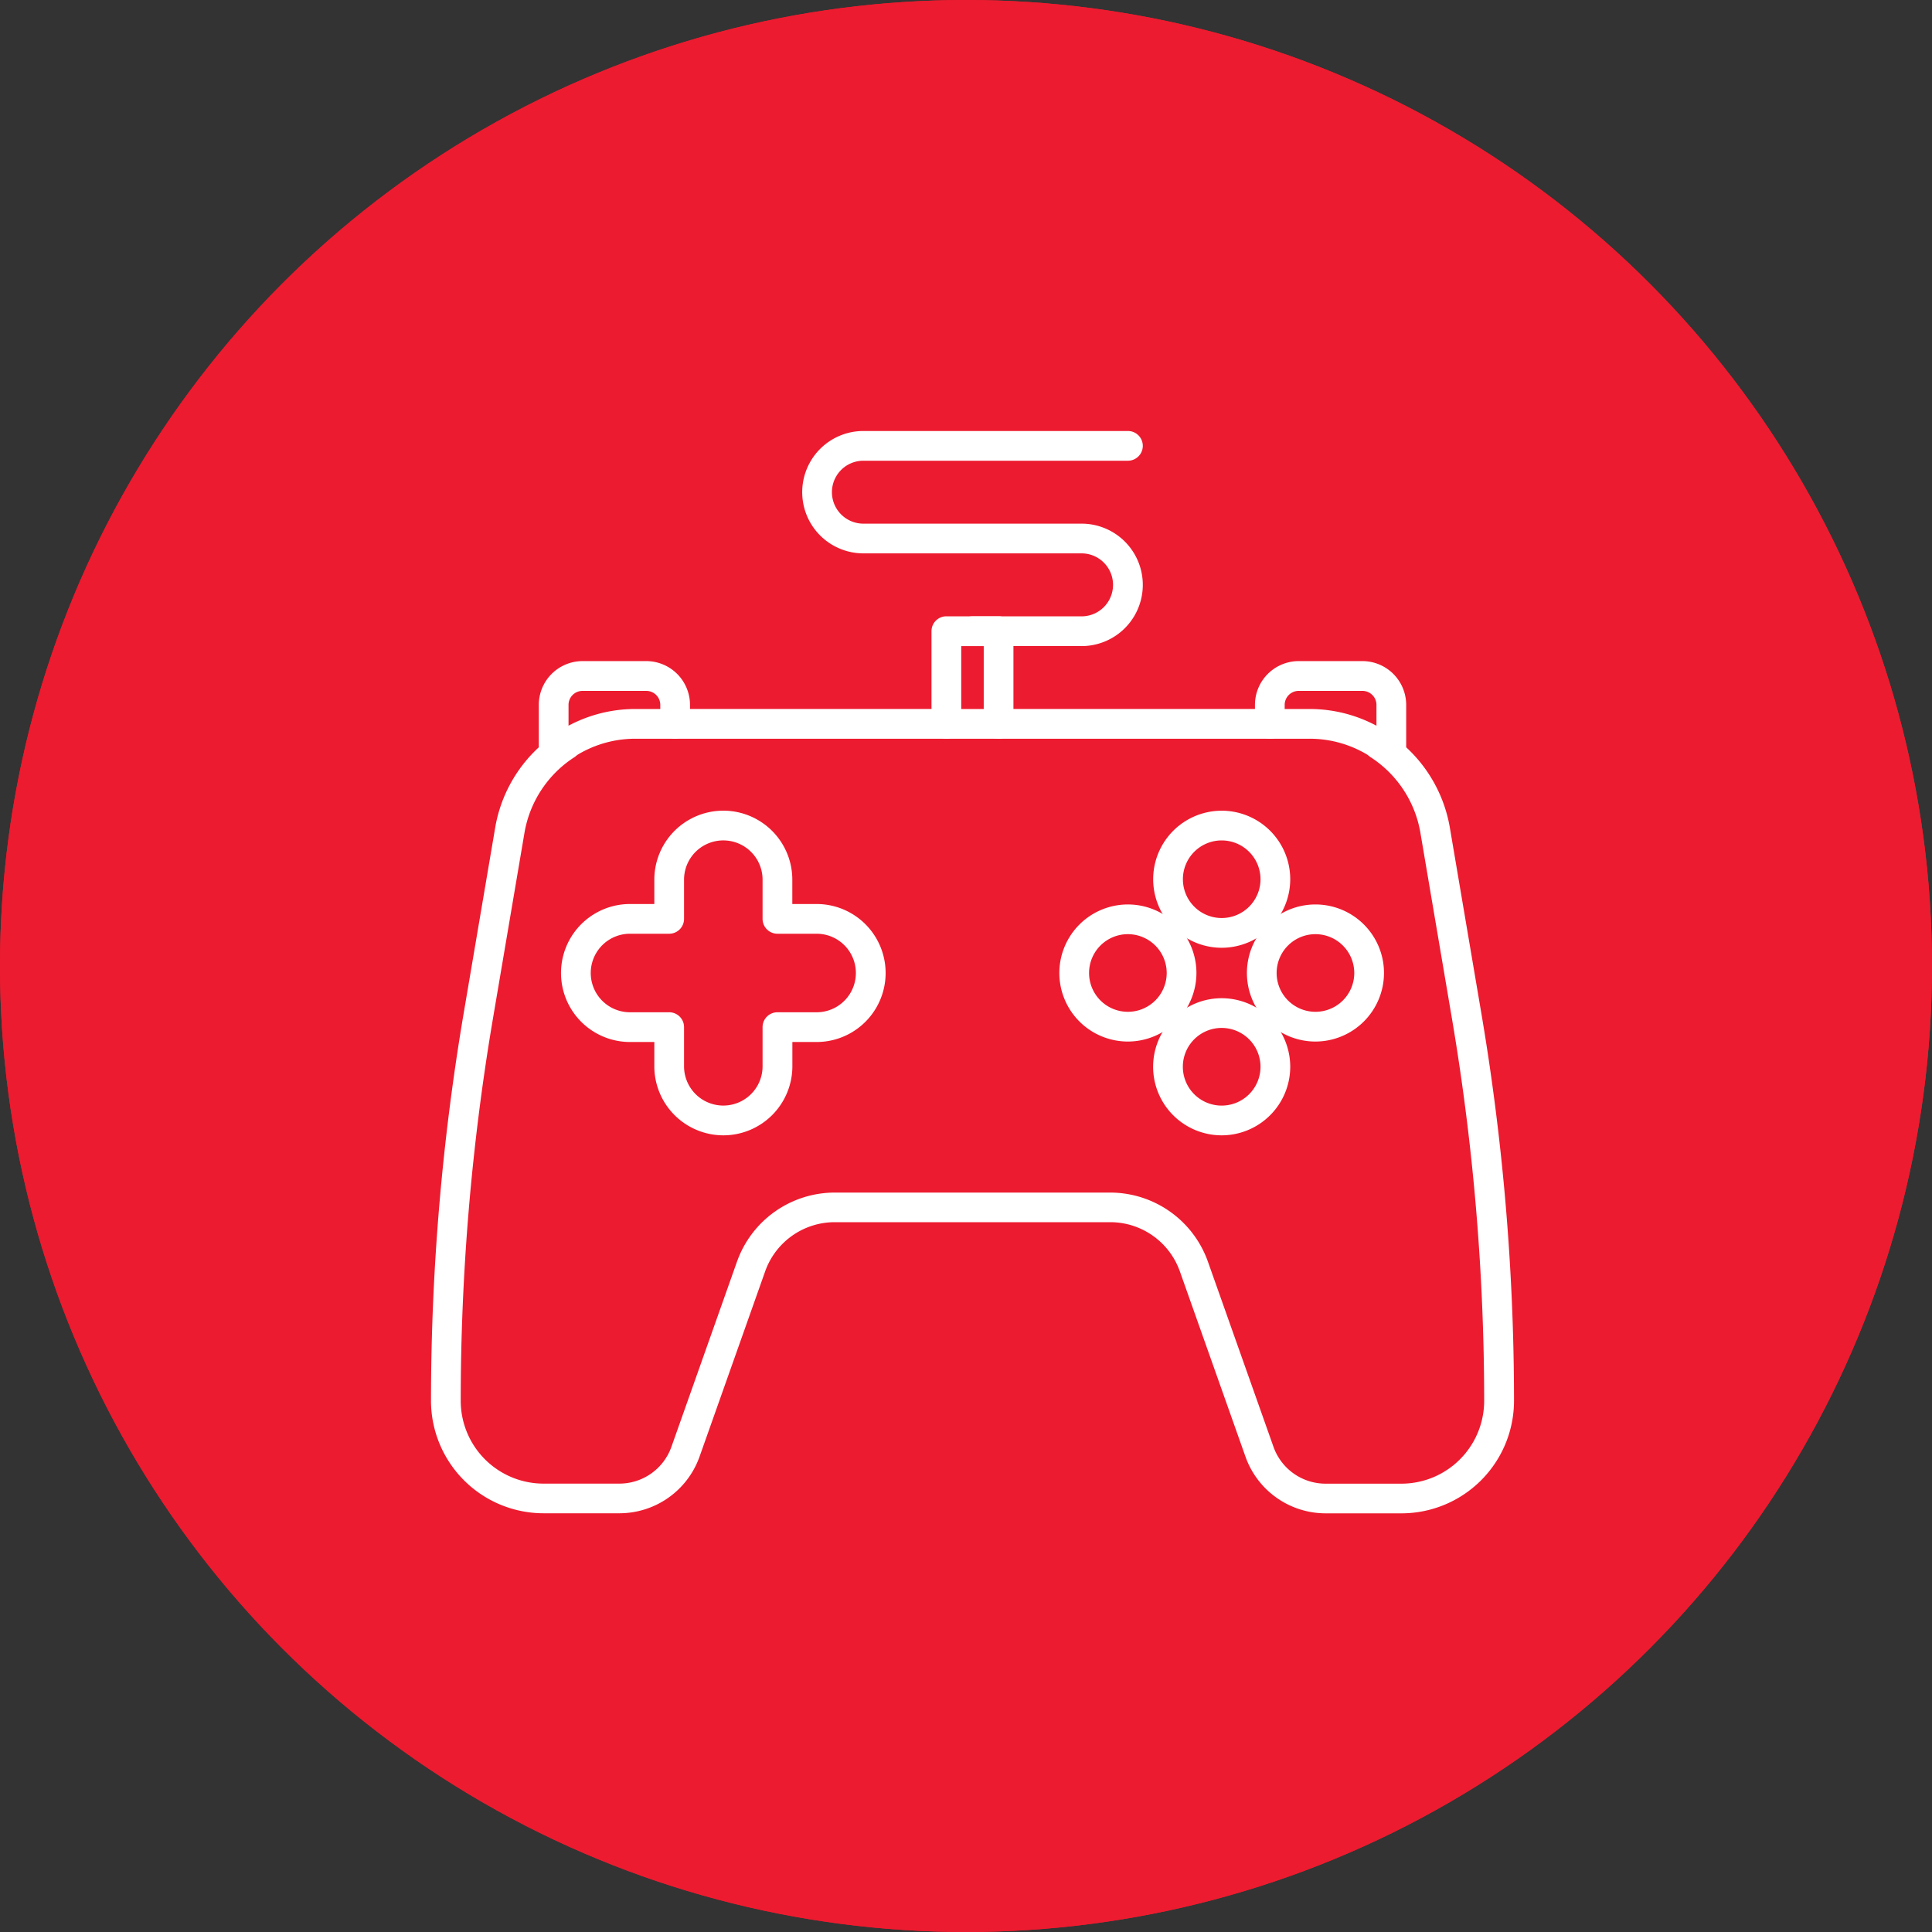
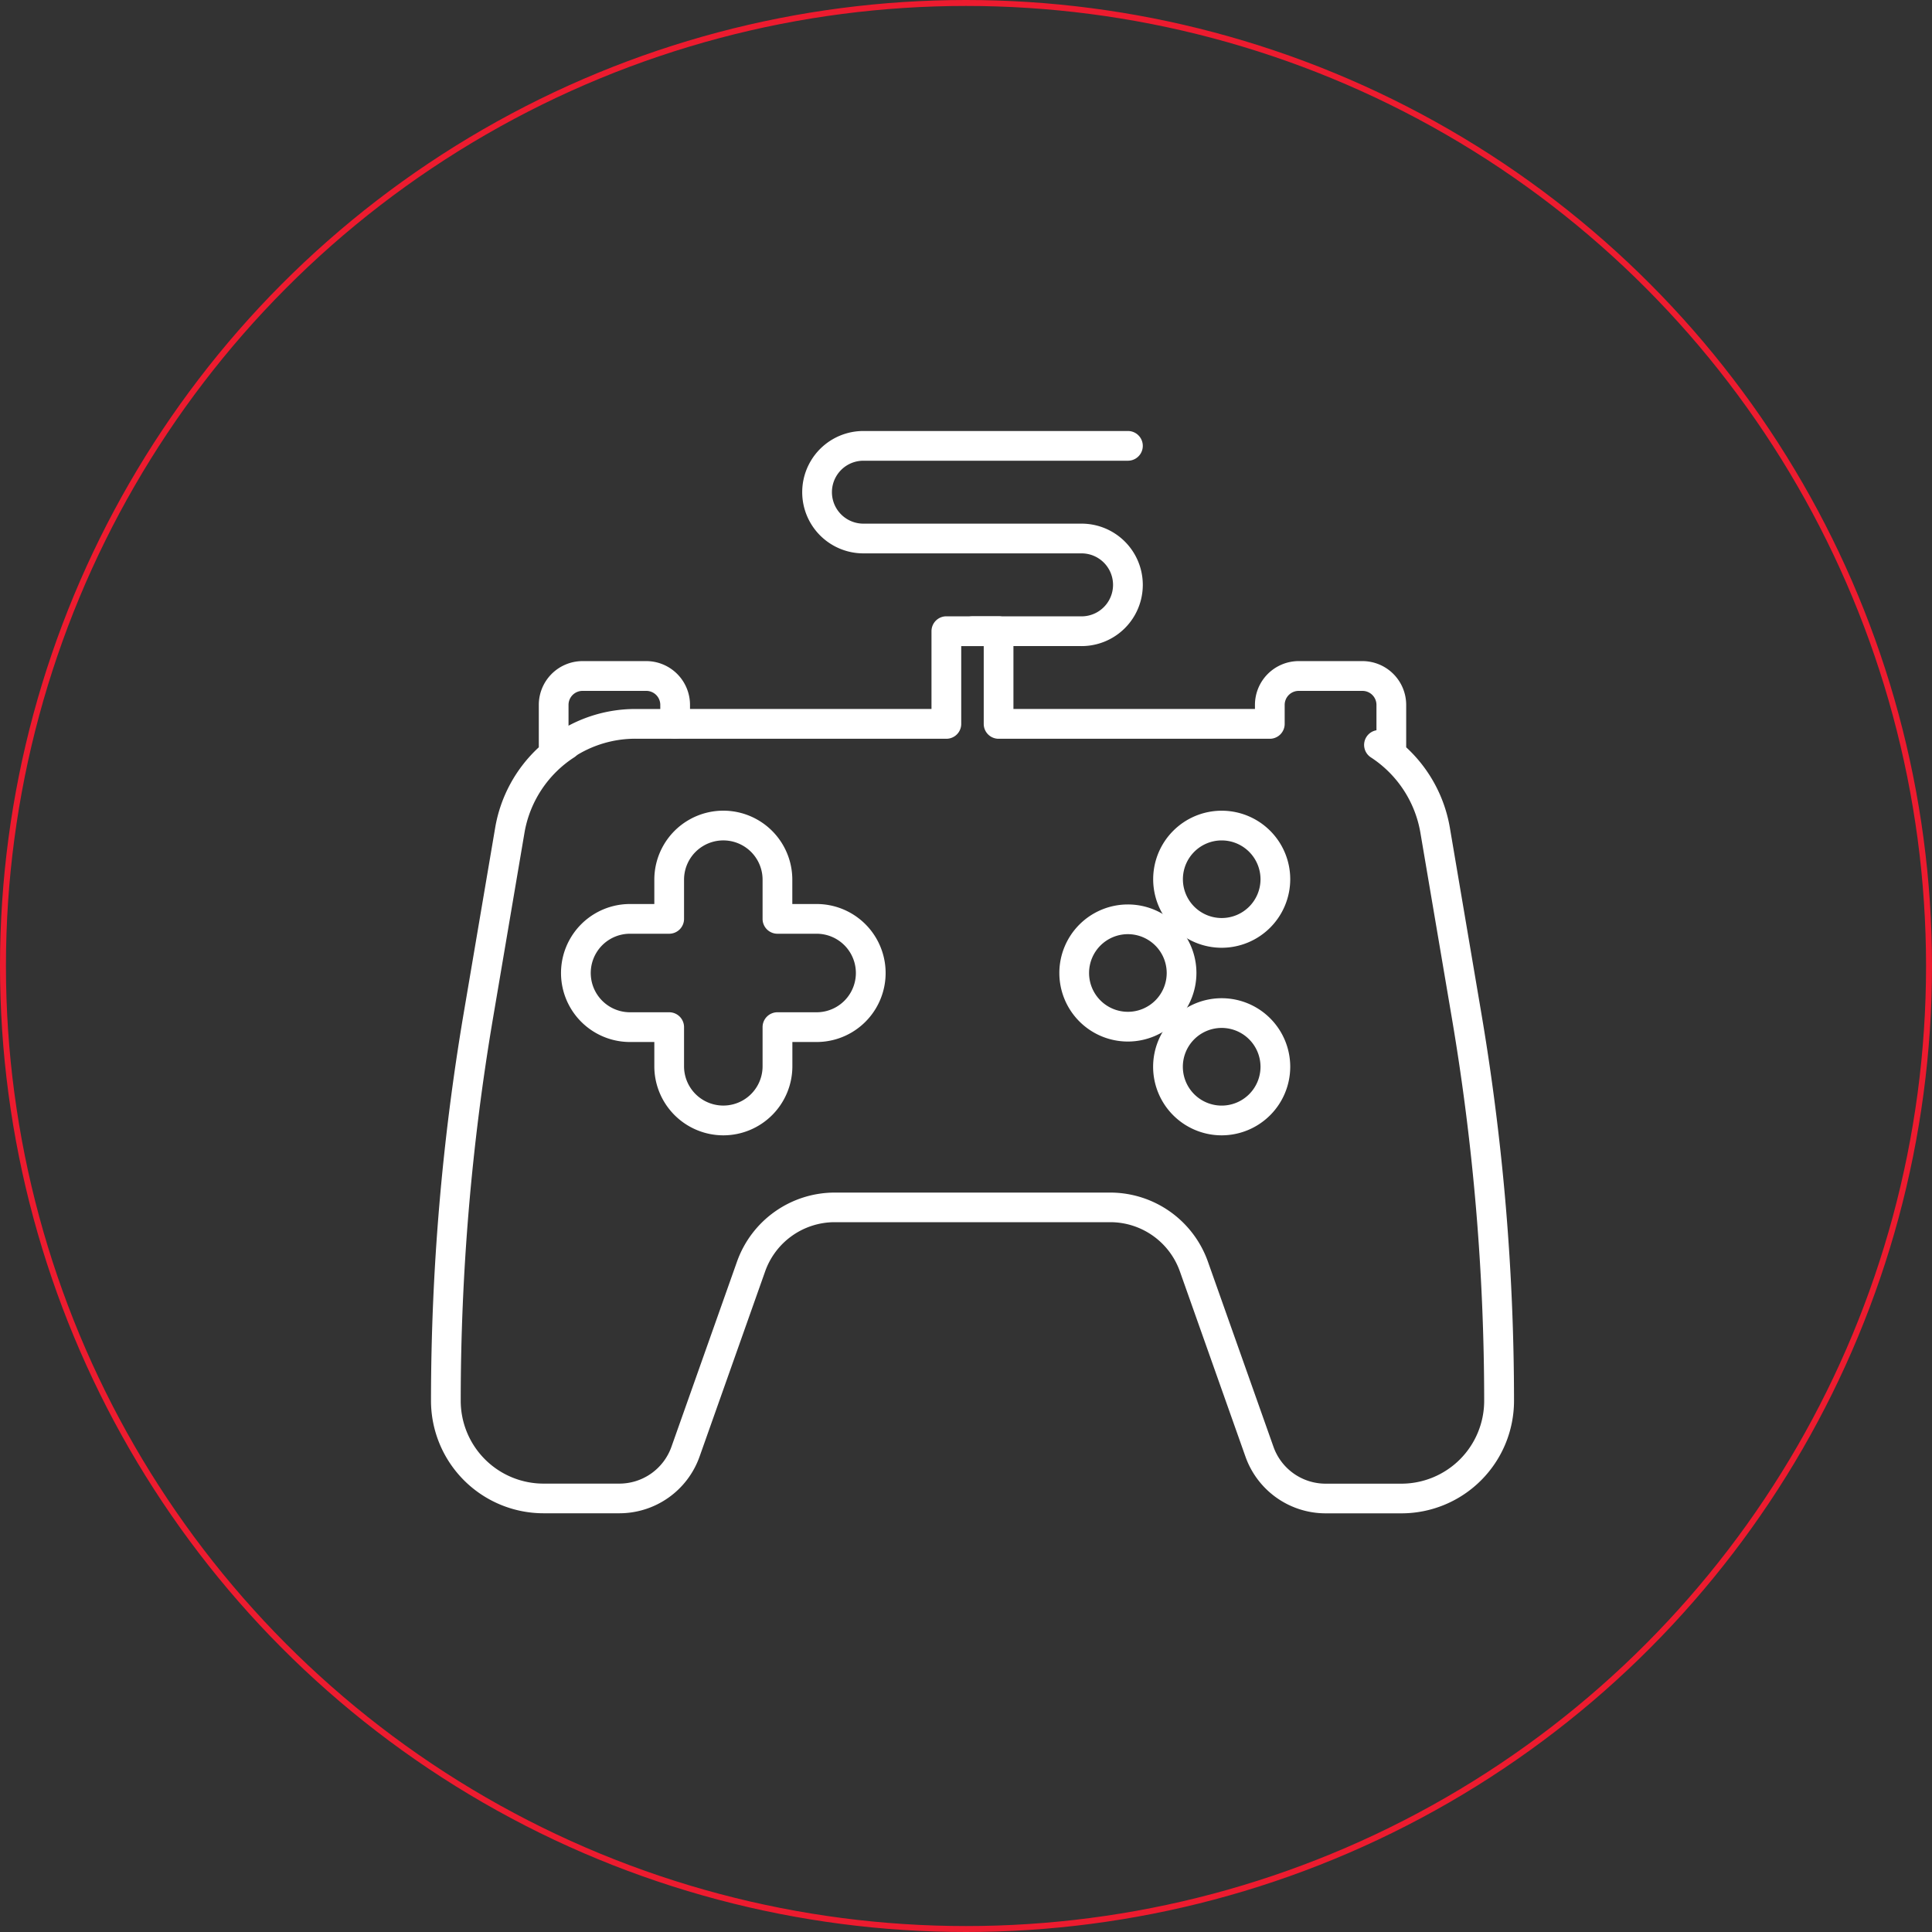
<svg xmlns="http://www.w3.org/2000/svg" width="130" height="130" viewBox="0 0 130 130">
  <rect x="0" y="0" width="130" height="130" fill="#333333" stroke="none" />
  <g id="Group_1439" data-name="Group 1439" transform="translate(-895 -948)">
    <g id="Ellipse_42" data-name="Ellipse 42" transform="translate(895 948)" fill="#ed1b2f" stroke="#ed1b2f" stroke-width="0.4">
-       <circle cx="65" cy="65" r="65" stroke="none" />
      <circle cx="65" cy="65" r="64.8" fill="none" />
    </g>
    <g id="Group_1329" data-name="Group 1329" transform="translate(924 977)">
      <g id="Group_1314" data-name="Group 1314" transform="translate(0 12.473)">
-         <path id="Path_21394" data-name="Path 21394" d="M452.953,617.761l-2.13-12.561a8.538,8.538,0,0,0-3.78-5.724l.83.16v-2.852a1.943,1.943,0,0,0-1.942-1.942h-4.29a1.941,1.941,0,0,0-1.942,1.942v1.278H421.451v-6.234h-3.514v6.234H399.687v-1.278a1.943,1.943,0,0,0-1.942-1.942h-4.29a1.941,1.941,0,0,0-1.942,1.942v2.852l.832-.16a8.54,8.54,0,0,0-3.782,5.724l-2.128,12.561a154.7,154.7,0,0,0-2.176,25.856,6.569,6.569,0,0,0,6.568,6.569h5.108a4.717,4.717,0,0,0,4.446-3.144L404.8,634.57a5.965,5.965,0,0,1,5.622-3.974h18.545a5.965,5.965,0,0,1,5.622,3.974L439,647.041a4.719,4.719,0,0,0,4.448,3.144h5.108a6.57,6.57,0,0,0,6.568-6.569v0A154.694,154.694,0,0,0,452.953,617.761Z" transform="translate(-383.256 -590.827)" fill="none" />
        <path id="Path_21395" data-name="Path 21395" d="M449.062,651.683h-5.108a5.724,5.724,0,0,1-5.39-3.808L434.147,635.4a4.972,4.972,0,0,0-4.68-3.308H410.921a4.97,4.97,0,0,0-4.678,3.308l-4.416,12.471a5.726,5.726,0,0,1-5.39,3.808h-5.108a7.578,7.578,0,0,1-7.571-7.568,156.4,156.4,0,0,1,2.19-26.024l2.132-12.559a9.537,9.537,0,0,1,2.932-5.39v-2.858a2.947,2.947,0,0,1,2.942-2.942h4.292a2.947,2.947,0,0,1,2.94,2.942v.28h16.249v-5.236a1,1,0,0,1,1-1h3.514a1,1,0,0,1,1,1v5.236H439.2v-.28a2.948,2.948,0,0,1,2.944-2.942h4.288a2.948,2.948,0,0,1,2.944,2.942v2.858a9.542,9.542,0,0,1,2.936,5.392l2.13,12.557h0a156.183,156.183,0,0,1,2.19,26.024A7.576,7.576,0,0,1,449.062,651.683ZM410.921,630.1h18.545a6.979,6.979,0,0,1,6.566,4.64l4.416,12.471a3.721,3.721,0,0,0,3.5,2.476h5.108a5.575,5.575,0,0,0,5.568-5.568,154.086,154.086,0,0,0-2.162-25.688l-2.132-12.559A7.568,7.568,0,0,0,447,600.816a1,1,0,0,1,.376-1.824v-1.708a.944.944,0,0,0-.944-.942h-4.288a.944.944,0,0,0-.944.942v1.28a1,1,0,0,1-1,1H421.95a1,1,0,0,1-1-1v-5.236h-1.514v5.236a1,1,0,0,1-1,1H400.186a1,1,0,0,1-1-1v-1.28a.942.942,0,0,0-.94-.942h-4.292a.942.942,0,0,0-.942.942v1.706a1,1,0,0,1,.38,1.824,7.571,7.571,0,0,0-3.34,5.052l-2.132,12.561a154.277,154.277,0,0,0-2.162,25.688,5.575,5.575,0,0,0,5.57,5.568h5.108a3.719,3.719,0,0,0,3.5-2.476l4.416-12.471A6.981,6.981,0,0,1,410.921,630.1Z" transform="translate(-383.757 -591.327)" fill="#fff" />
      </g>
      <g id="Group_1328" data-name="Group 1328" transform="translate(8.074)">
        <g id="Group_1324" data-name="Group 1324" transform="translate(0.673)">
          <g id="Group_1321" data-name="Group 1321" transform="translate(0 25.55)">
            <g id="Group_1315" data-name="Group 1315">
              <path id="Path_21396" data-name="Path 21396" d="M404.831,604.645h-2.636v-2.638a3.642,3.642,0,1,0-7.284,0v2.638h-2.638a3.642,3.642,0,0,0,0,7.284h2.638v2.638a3.642,3.642,0,0,0,7.284,0v-2.638h2.636a3.642,3.642,0,1,0,0-7.284Z" transform="translate(-387.63 -597.366)" fill="none" />
              <path id="Path_21397" data-name="Path 21397" d="M399.053,619.709a4.648,4.648,0,0,1-4.642-4.644v-1.636h-1.636a4.642,4.642,0,1,1,0-9.285h1.636v-1.638a4.642,4.642,0,0,1,9.285,0v1.638h1.636a4.642,4.642,0,0,1,0,9.285H403.7v1.636A4.648,4.648,0,0,1,399.053,619.709Zm-6.278-13.565a2.642,2.642,0,1,0,0,5.284h2.636a1,1,0,0,1,1,1v2.636a2.642,2.642,0,1,0,5.284,0v-2.636a1,1,0,0,1,1-1h2.636a2.642,2.642,0,0,0,0-5.284h-2.636a1,1,0,0,1-1-1v-2.638a2.642,2.642,0,0,0-5.284,0v2.638a1,1,0,0,1-1,1Z" transform="translate(-388.13 -597.865)" fill="#fff" />
            </g>
            <g id="Group_1320" data-name="Group 1320" transform="translate(33.536)">
              <g id="Group_1316" data-name="Group 1316" transform="translate(6.308)">
                <path id="Path_21398" data-name="Path 21398" d="M412.663,607.088a4.611,4.611,0,1,1,4.614-4.612A4.616,4.616,0,0,1,412.663,607.088Zm0-7.223a2.611,2.611,0,1,0,2.614,2.61A2.615,2.615,0,0,0,412.663,599.865Z" transform="translate(-408.051 -597.865)" fill="#fff" />
              </g>
              <g id="Group_1317" data-name="Group 1317" transform="translate(6.308 12.617)">
                <path id="Path_21399" data-name="Path 21399" d="M412.663,613.4a4.613,4.613,0,1,1,4.614-4.612A4.618,4.618,0,0,1,412.663,613.4Zm0-7.227a2.613,2.613,0,1,0,2.614,2.614A2.616,2.616,0,0,0,412.663,606.173Z" transform="translate(-408.051 -604.173)" fill="#fff" />
              </g>
              <g id="Group_1318" data-name="Group 1318" transform="translate(12.619 6.308)">
-                 <path id="Path_21400" data-name="Path 21400" d="M415.818,610.244a4.612,4.612,0,1,1,4.612-4.612A4.619,4.619,0,0,1,415.818,610.244Zm0-7.225a2.612,2.612,0,1,0,2.612,2.612A2.616,2.616,0,0,0,415.818,603.019Z" transform="translate(-411.206 -601.019)" fill="#fff" />
-               </g>
+                 </g>
              <g id="Group_1319" data-name="Group 1319" transform="translate(0 6.308)">
                <path id="Path_21401" data-name="Path 21401" d="M409.509,610.244a4.612,4.612,0,1,1,4.61-4.612A4.618,4.618,0,0,1,409.509,610.244Zm0-7.225a2.612,2.612,0,1,0,2.61,2.612A2.616,2.616,0,0,0,409.509,603.019Z" transform="translate(-404.897 -601.019)" fill="#fff" />
              </g>
            </g>
          </g>
          <g id="Group_1323" data-name="Group 1323" transform="translate(16.233)">
            <g id="Group_1322" data-name="Group 1322">
              <path id="Path_21402" data-name="Path 21402" d="M415.043,599.564H407.7a1,1,0,1,1,0-2h7.341a2.119,2.119,0,0,0,0-4.238H400.362a4.117,4.117,0,0,1,0-8.234h17.8a1,1,0,1,1,0,2h-17.8a2.117,2.117,0,0,0,0,4.234h14.681a4.119,4.119,0,0,1,0,8.239Z" transform="translate(-396.246 -585.091)" fill="#fff" />
            </g>
          </g>
        </g>
        <g id="Group_1325" data-name="Group 1325" transform="translate(47.366 18.707)">
-           <path id="Path_21403" data-name="Path 21403" d="M419.836,597.836a1,1,0,0,1-.548-.162,7.552,7.552,0,0,0-4.134-1.23h-2.678a1,1,0,1,1,0-2h2.678A9.538,9.538,0,0,1,420.382,596a1,1,0,0,1-.546,1.838Z" transform="translate(-411.475 -594.444)" fill="#fff" />
-         </g>
+           </g>
        <g id="Group_1326" data-name="Group 1326" transform="translate(0 18.707)">
          <path id="Path_21404" data-name="Path 21404" d="M388.793,597.836a1,1,0,0,1-.546-1.838,9.543,9.543,0,0,1,5.228-1.554h2.674a1,1,0,1,1,0,2h-2.674a7.552,7.552,0,0,0-4.134,1.23A1,1,0,0,1,388.793,597.836Z" transform="translate(-387.794 -594.444)" fill="#fff" />
        </g>
        <g id="Group_1327" data-name="Group 1327" transform="translate(25.605 18.709)">
-           <path id="Path_21405" data-name="Path 21405" d="M405.109,596.445H401.6a1,1,0,0,1,0-2h3.514a1,1,0,0,1,0,2Z" transform="translate(-400.595 -594.445)" fill="#fff" />
-         </g>
+           </g>
      </g>
    </g>
  </g>
</svg>